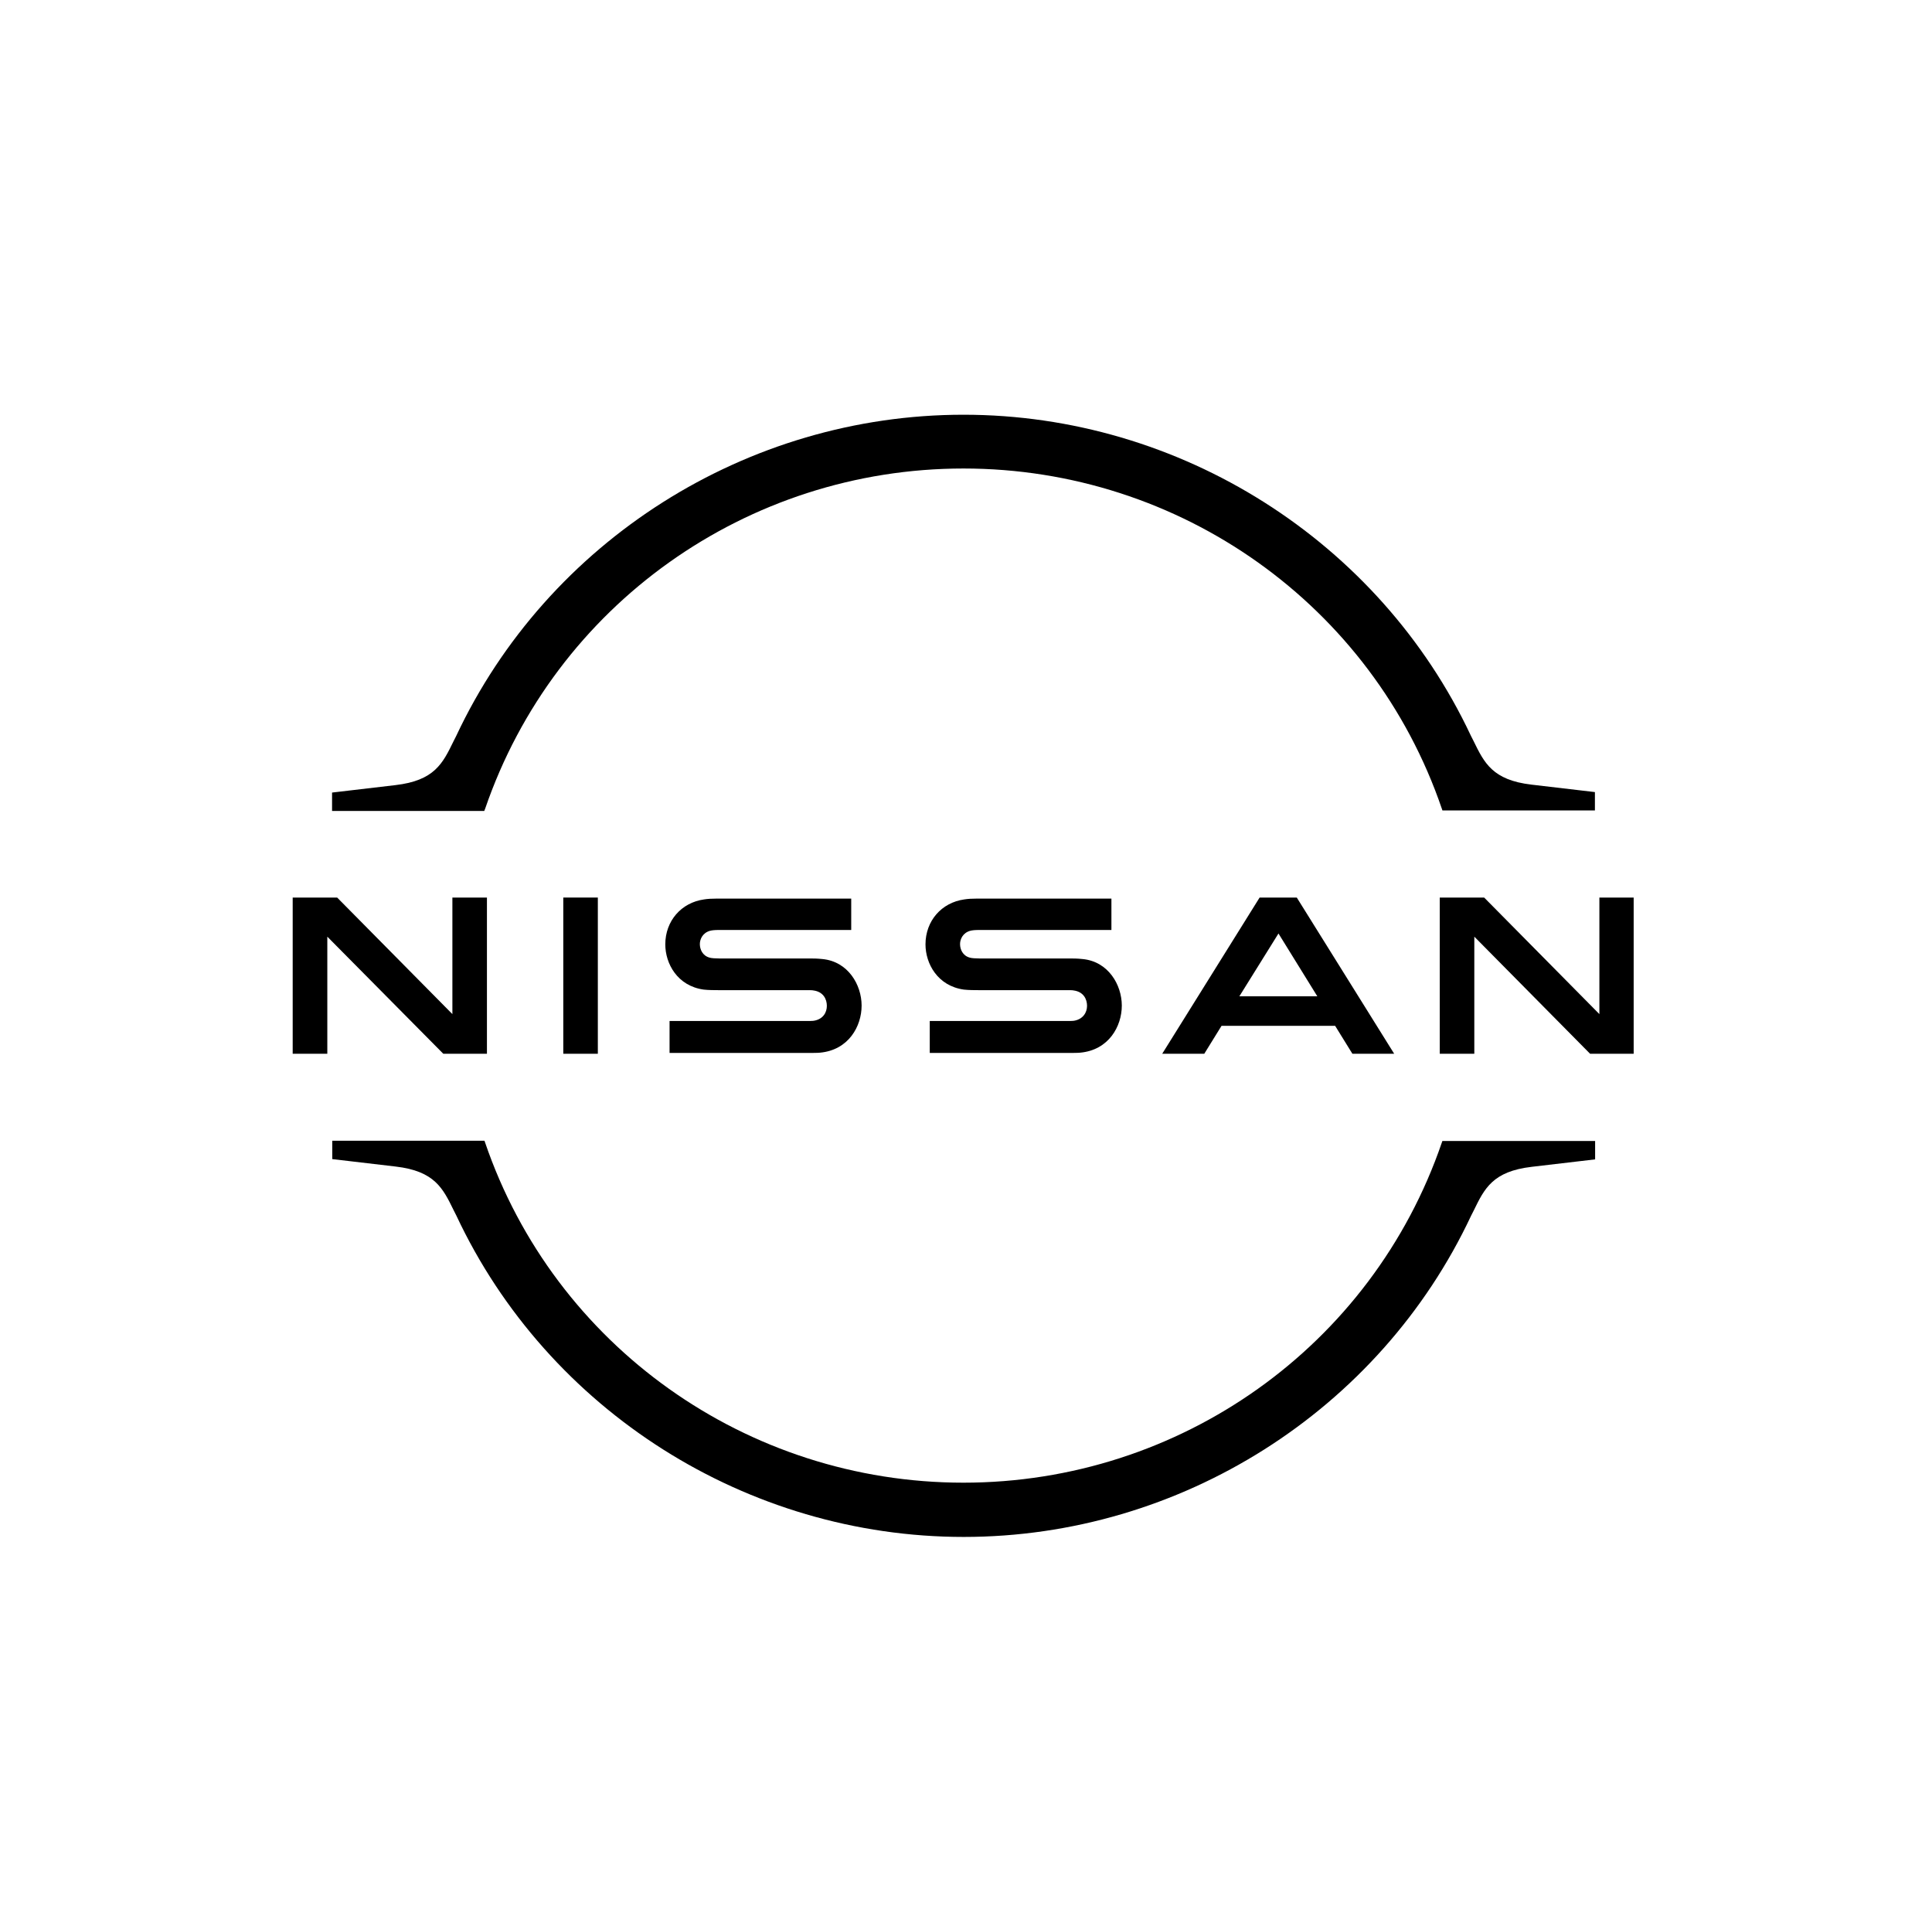
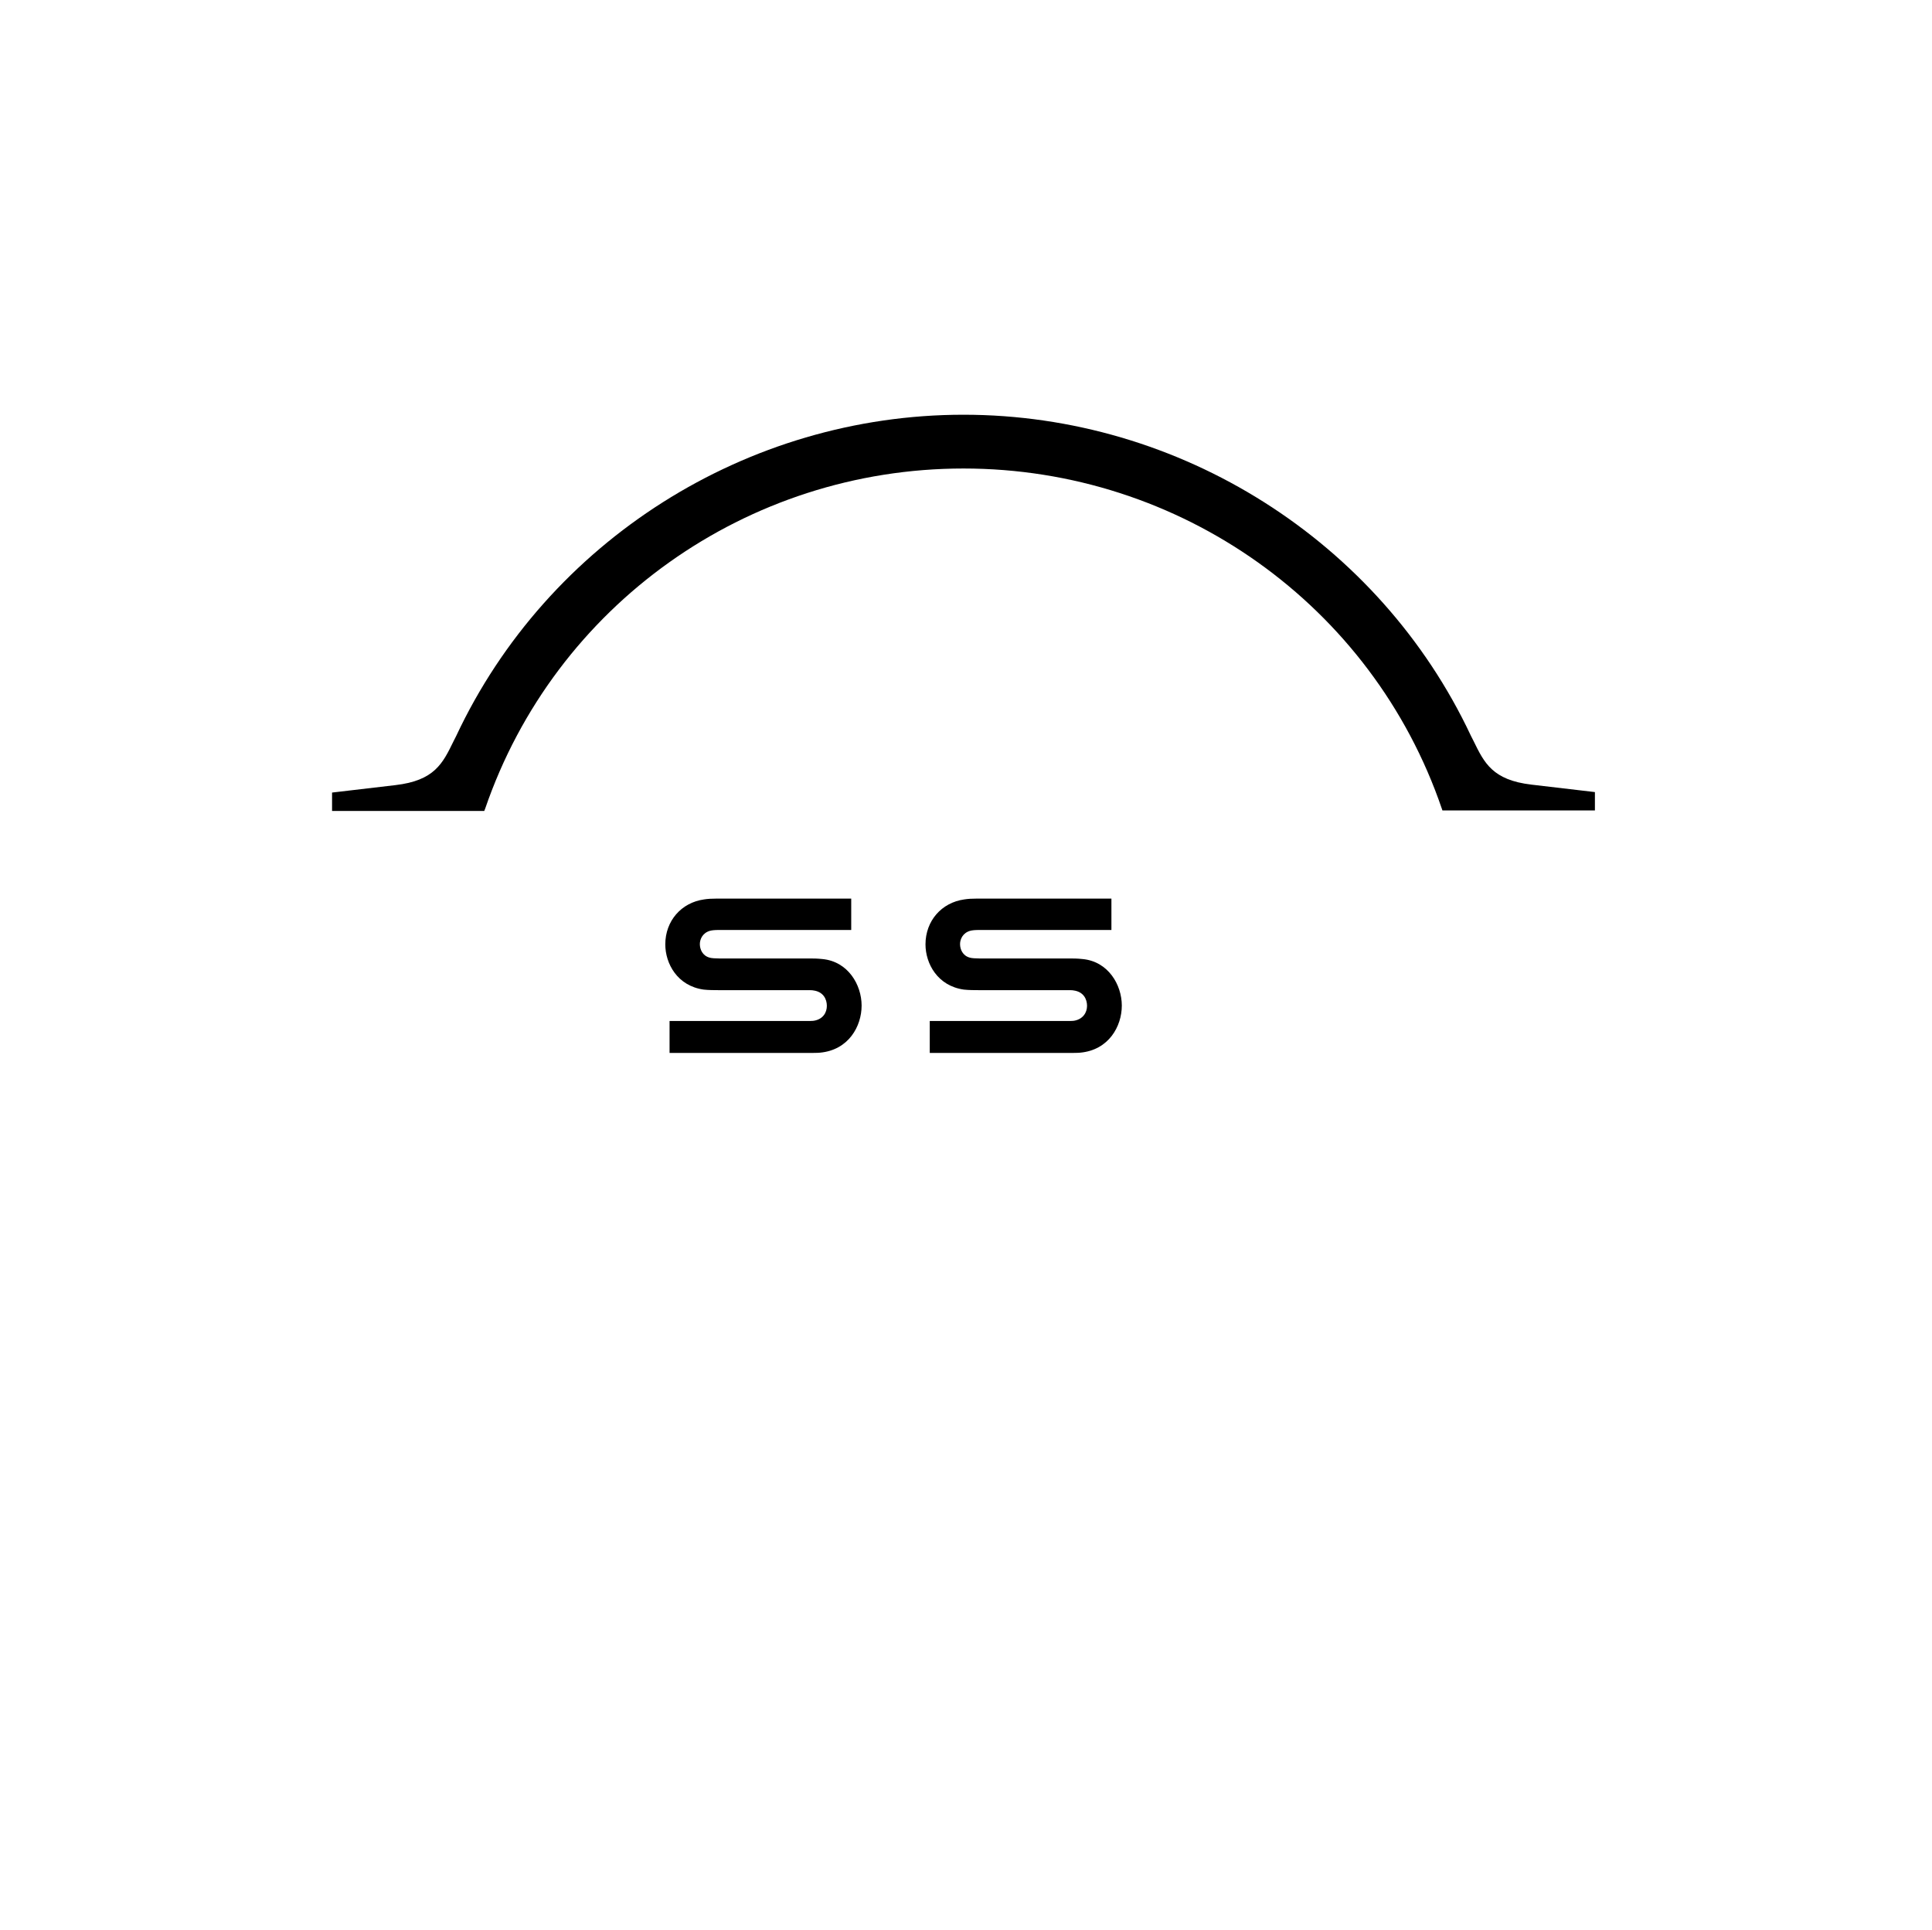
<svg xmlns="http://www.w3.org/2000/svg" id="Nissan" viewBox="0 0 280.67 280.35">
  <g id="Layer_1">
    <g id="Nissan_Badge">
      <path d="M156.05,148.26c-.15,.04-.77,.04-1.04,.04h-19.94v4.64h20.29c.15,0,1.35,0,1.58-.04,4.14-.39,6.03-3.83,6.03-6.84s-1.97-6.42-5.72-6.76c-.73-.08-1.35-.08-1.62-.08h-13.26c-.58,0-1.24-.04-1.47-.12-1.04-.27-1.43-1.2-1.43-1.97,0-.7,.39-1.62,1.47-1.93,.31-.08,.66-.12,1.39-.12h19.13v-4.56h-19.44c-.81,0-1.43,.04-1.93,.12-3.32,.46-5.64,3.13-5.64,6.53,0,2.78,1.74,6.03,5.57,6.57,.7,.08,1.66,.08,2.09,.08h12.91c.23,0,.81,0,.93,.04,1.47,.19,1.97,1.28,1.97,2.24s-.58,1.93-1.86,2.16Z" />
      <path d="M118.25,148.26c-.15,.04-.77,.04-1,.04h-19.98v4.64h20.29c.15,0,1.35,0,1.58-.04,4.14-.39,6.03-3.83,6.03-6.84s-1.97-6.42-5.72-6.76c-.73-.08-1.35-.08-1.62-.08h-13.26c-.58,0-1.24-.04-1.47-.12-1.04-.27-1.43-1.2-1.43-1.97,0-.7,.39-1.62,1.47-1.93,.31-.08,.66-.12,1.39-.12h19.13v-4.56h-19.44c-.81,0-1.43,.04-1.93,.12-3.32,.46-5.64,3.13-5.64,6.53,0,2.78,1.74,6.03,5.57,6.57,.7,.08,1.66,.08,2.09,.08h12.91c.23,0,.81,0,.93,.04,1.47,.19,1.97,1.28,1.97,2.24s-.54,1.93-1.86,2.16h0Z" />
-       <rect x="81.83" y="130.37" width="5.02" height="22.69" />
-       <polygon points="70.74 153.06 70.74 130.37 65.72 130.37 65.72 147.3 48.98 130.37 42.52 130.37 42.52 153.06 47.55 153.06 47.55 136.05 64.4 153.06 70.74 153.06" />
-       <polygon points="232.35 130.37 232.35 147.3 215.61 130.37 209.16 130.37 209.16 153.06 214.18 153.06 214.18 136.05 231 153.06 237.33 153.06 237.33 130.37 232.35 130.37" />
-       <path d="M182.99,130.37l-14.15,22.69h6.11l2.51-4.06h16.5l2.51,4.06h6.07l-14.15-22.69h-5.41Zm8.39,14.34h-11.33l5.68-9.12,5.64,9.12Z" />
      <path d="M70.47,117.49c10.13-29.57,38.03-49.44,69.5-49.44s59.41,19.87,69.5,49.44l.08,.23h22.15v-2.67l-9.2-1.08c-5.68-.66-6.88-3.17-8.43-6.34l-.39-.77c-13.3-28.29-42.25-46.62-73.71-46.62s-60.41,18.32-73.71,46.69l-.39,.77c-1.55,3.17-2.74,5.68-8.43,6.34l-9.2,1.08v2.67h22.11l.12-.31Z" />
-       <path d="M209.54,165.73l-.08,.23c-10.13,29.57-38.03,49.4-69.5,49.4s-59.41-19.87-69.5-49.44l-.08-.23h-22.11v2.67l9.2,1.08c5.68,.66,6.88,3.17,8.43,6.34l.39,.77c13.3,28.37,42.25,46.69,73.71,46.69s60.41-18.32,73.71-46.65l.39-.77c1.55-3.17,2.74-5.68,8.43-6.34l9.2-1.08v-2.67h-22.19Z" />
    </g>
  </g>
</svg>